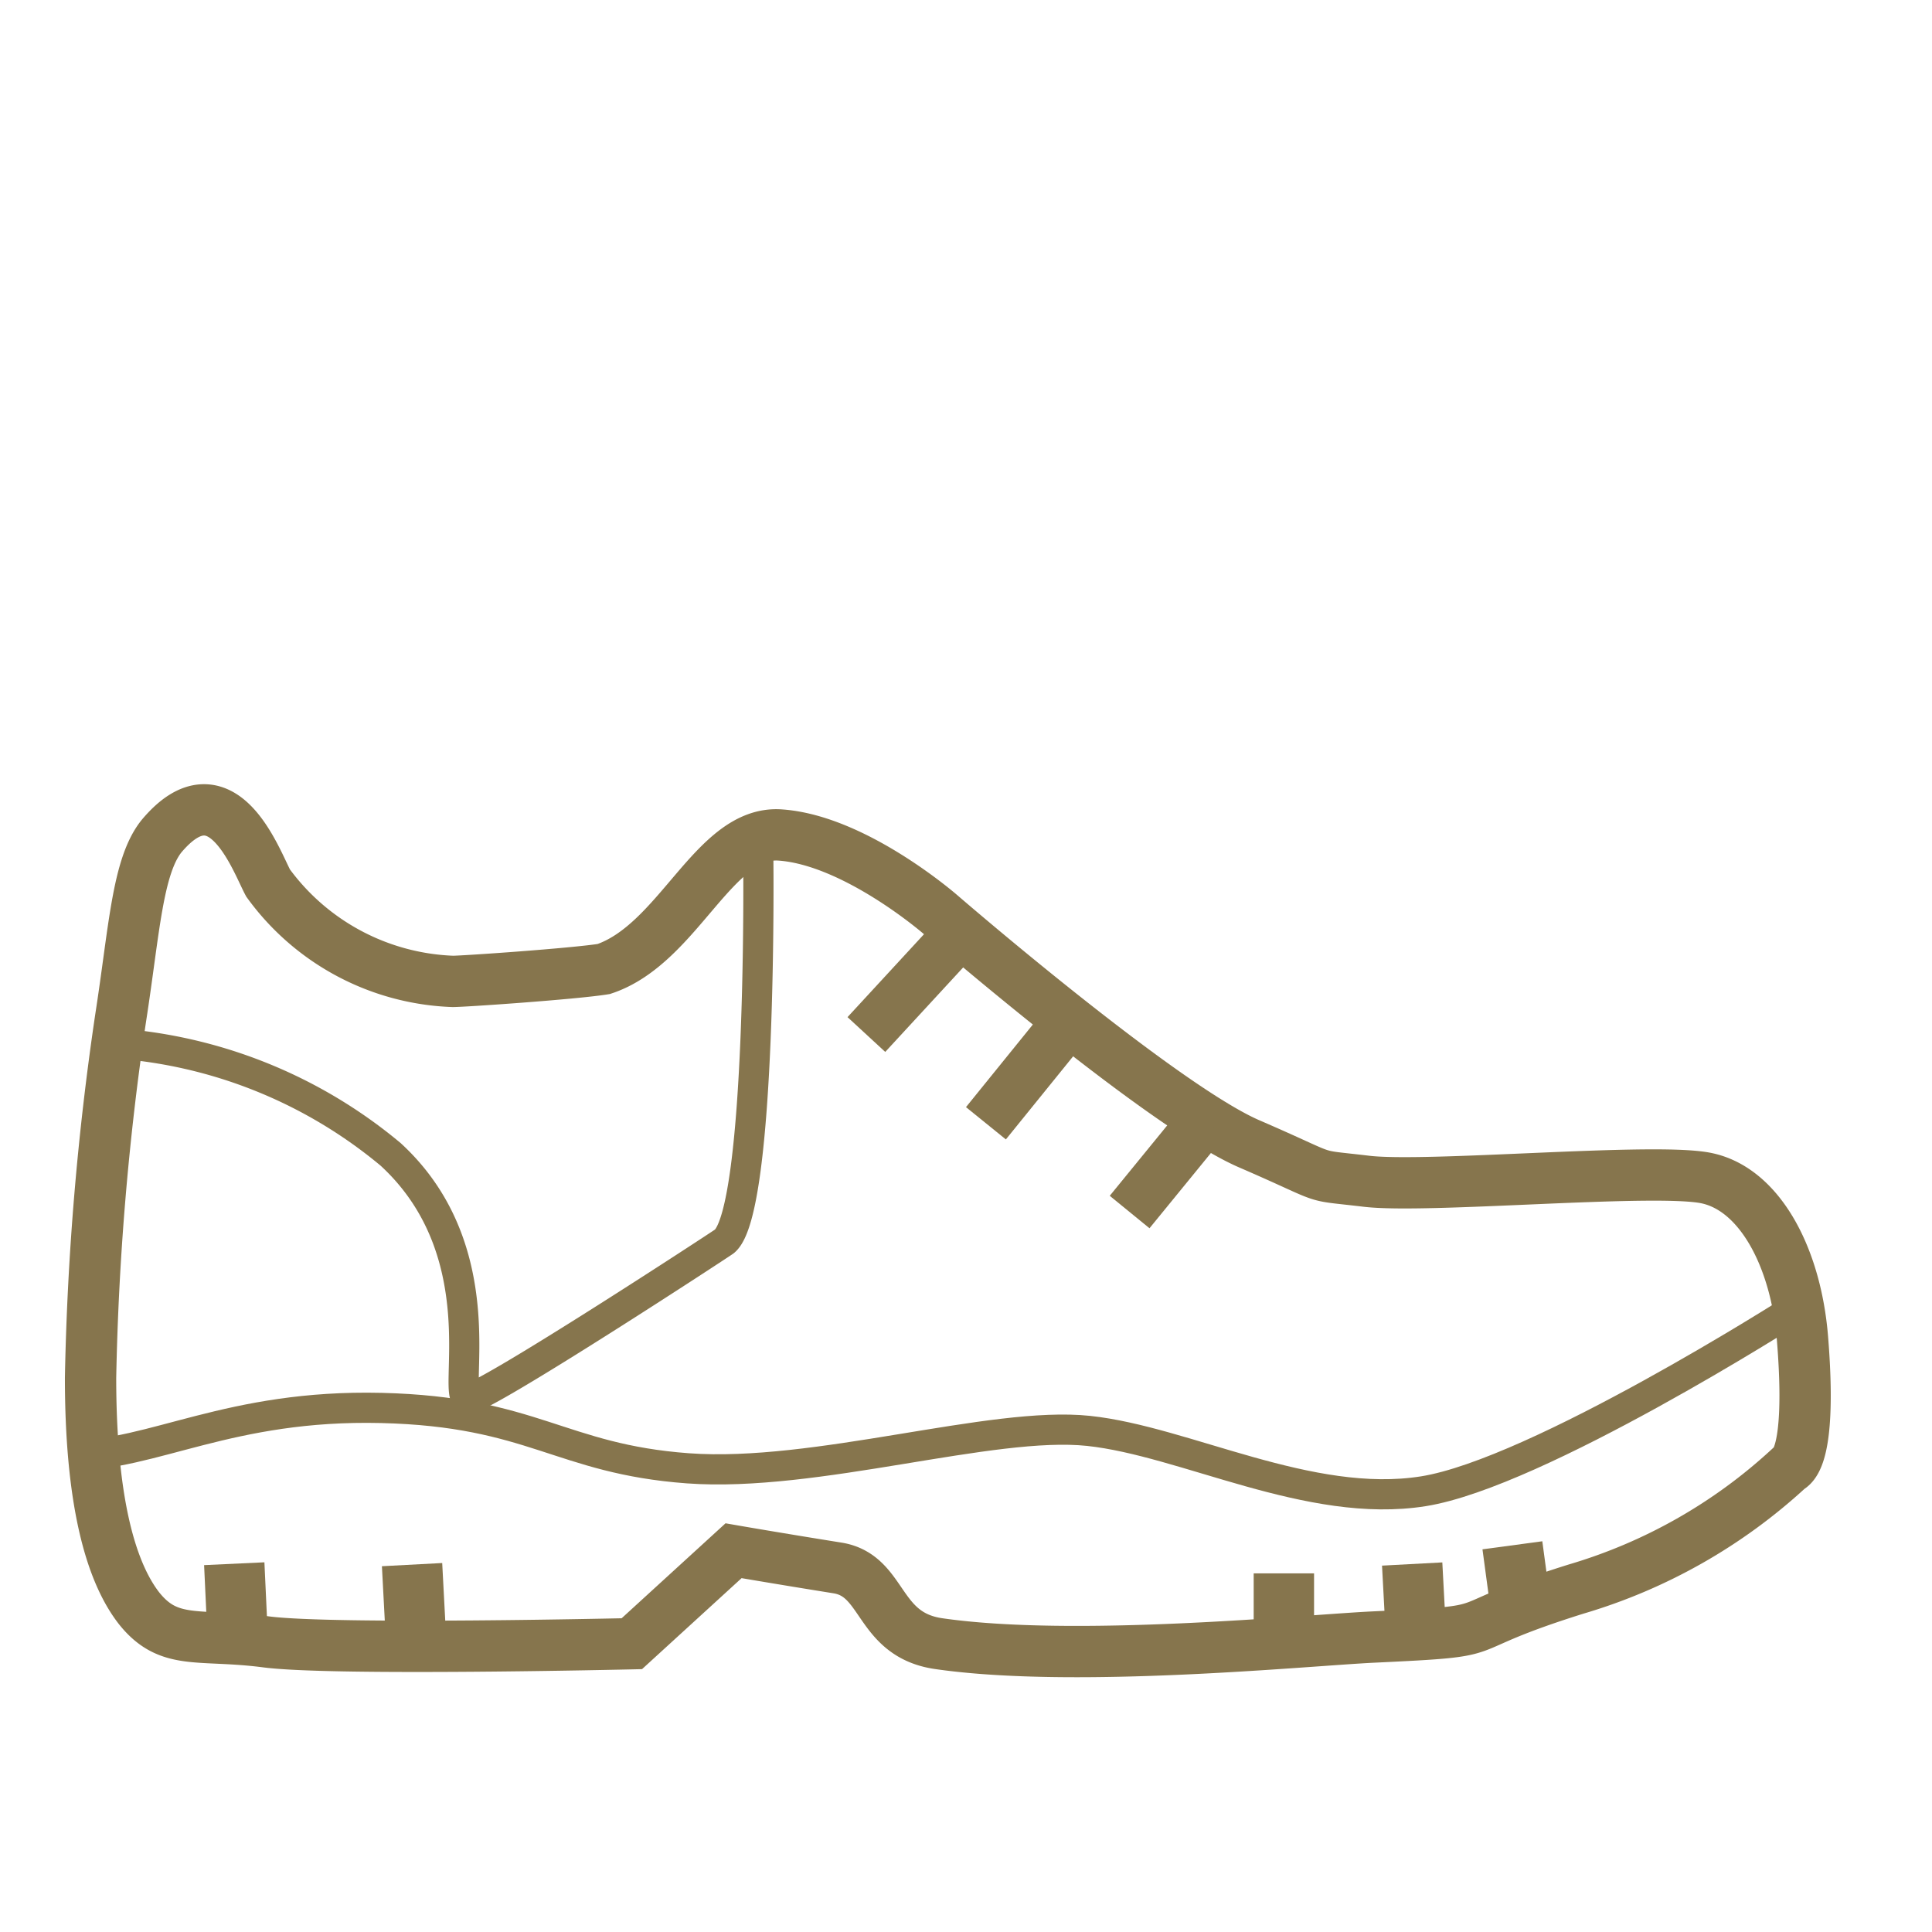
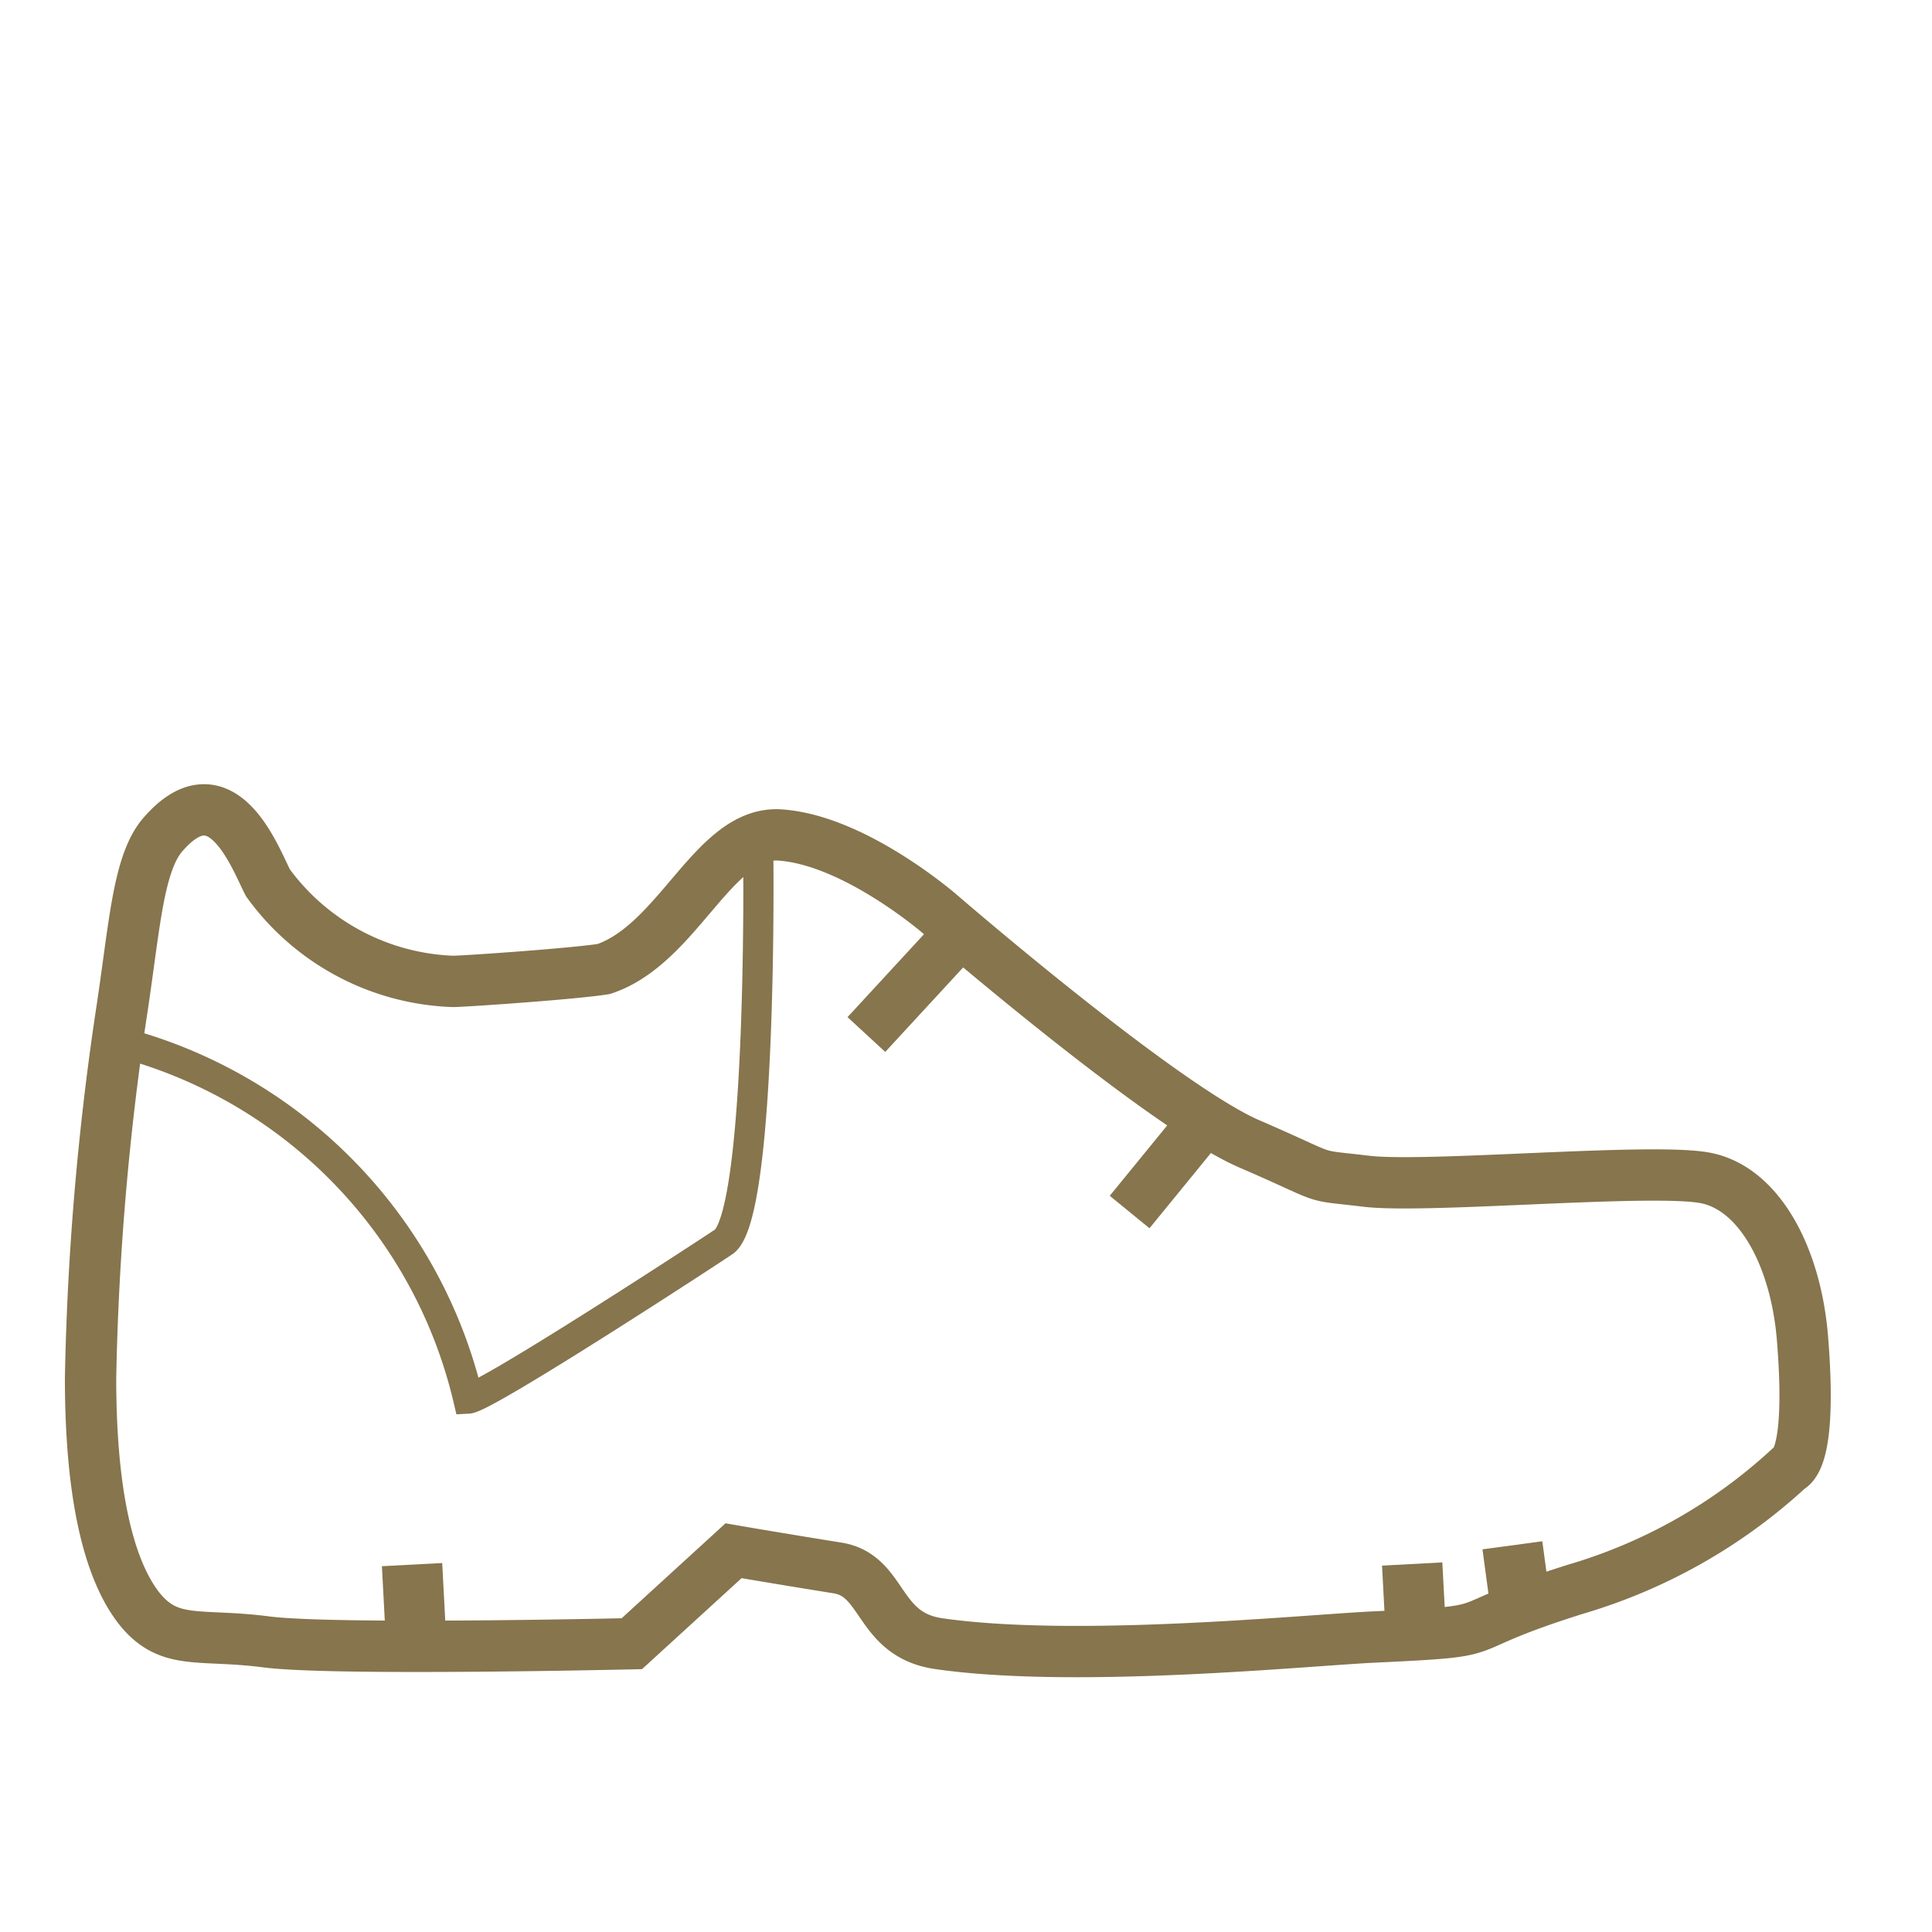
<svg xmlns="http://www.w3.org/2000/svg" id="Ebene_1" data-name="Ebene 1" width="64" height="64" viewBox="0 0 64 64">
  <g>
    <g>
      <path d="M4.61,53.28C3.61,52,3,49.55,3,45.64a93.11,93.11,0,0,1,1-11.94c.45-2.9.55-5,1.35-6,2-2.38,3.12.78,3.53,1.55A7.92,7.92,0,0,0,15,32.51c.37,0,4-.25,5-.41,2.49-.83,3.65-4.59,5.84-4.44,2.49.17,5.32,2.64,5.32,2.64s7.33,6.34,10.22,7.59,1.88,1,3.88,1.24,9.45-.45,11.23-.11,3,2.6,3.22,5.32,0,4.07-.45,4.3a17.82,17.82,0,0,1-7.05,4c-4.5,1.41-2.06,1.37-6.73,1.59-2.27.11-9.84.87-14.37.22-2.07-.29-1.8-2.26-3.37-2.51-2.06-.33-3.44-.57-3.44-.57l-3.37,3.08s-9.88.23-12.11-.06S5.61,54.53,4.61,53.28Z" style="fill: none;stroke: #86754d;stroke-miterlimit: 10;stroke-width: 1.7px" />
-       <path d="M2.33,48.22c2.74,0,5.27-1.7,10.3-1.58s5.93,1.69,10.16,2,10.07-1.58,13.27-1.24,7.32,2.6,11.09,2,12.23-6,12.23-6" style="fill: none;stroke: #86754d;stroke-miterlimit: 10" />
      <line x1="28.7" y1="34.27" x2="31.31" y2="31.44" style="fill: none;stroke: #86754d;stroke-miterlimit: 10;stroke-width: 1.7px" />
-       <line x1="32.66" y1="37.21" x2="35.04" y2="34.27" style="fill: none;stroke: #86754d;stroke-miterlimit: 10;stroke-width: 1.7px" />
      <line x1="37.42" y1="40.15" x2="39.91" y2="37.1" style="fill: none;stroke: #86754d;stroke-miterlimit: 10;stroke-width: 1.7px" />
-       <line x1="7.76" y1="51.8" x2="7.87" y2="54.16" style="fill: none;stroke: #86754d;stroke-miterlimit: 10;stroke-width: 2px" />
      <line x1="13.65" y1="51.83" x2="13.76" y2="53.91" style="fill: none;stroke: #86754d;stroke-miterlimit: 10;stroke-width: 2px" />
-       <path d="M25.12,28.49S25.25,40.07,24,41.12c-.07.06-7.9,5.18-8.49,5.21s1-4.81-2.57-8.09A16,16,0,0,0,4.27,34.6" style="fill: none;stroke: #86754d;stroke-miterlimit: 10" />
+       <path d="M25.12,28.49S25.25,40.07,24,41.12c-.07.06-7.9,5.18-8.49,5.21A16,16,0,0,0,4.27,34.6" style="fill: none;stroke: #86754d;stroke-miterlimit: 10" />
    </g>
-     <line x1="42.53" y1="52.12" x2="42.53" y2="54.3" style="fill: none;stroke: #86754d;stroke-miterlimit: 10;stroke-width: 2px" />
    <line x1="46.78" y1="51.81" x2="46.88" y2="53.68" style="fill: none;stroke: #86754d;stroke-miterlimit: 10;stroke-width: 2px" />
    <line x1="50.1" y1="51.19" x2="50.31" y2="52.75" style="fill: none;stroke: #86754d;stroke-miterlimit: 10;stroke-width: 2px" />
  </g>
</svg>